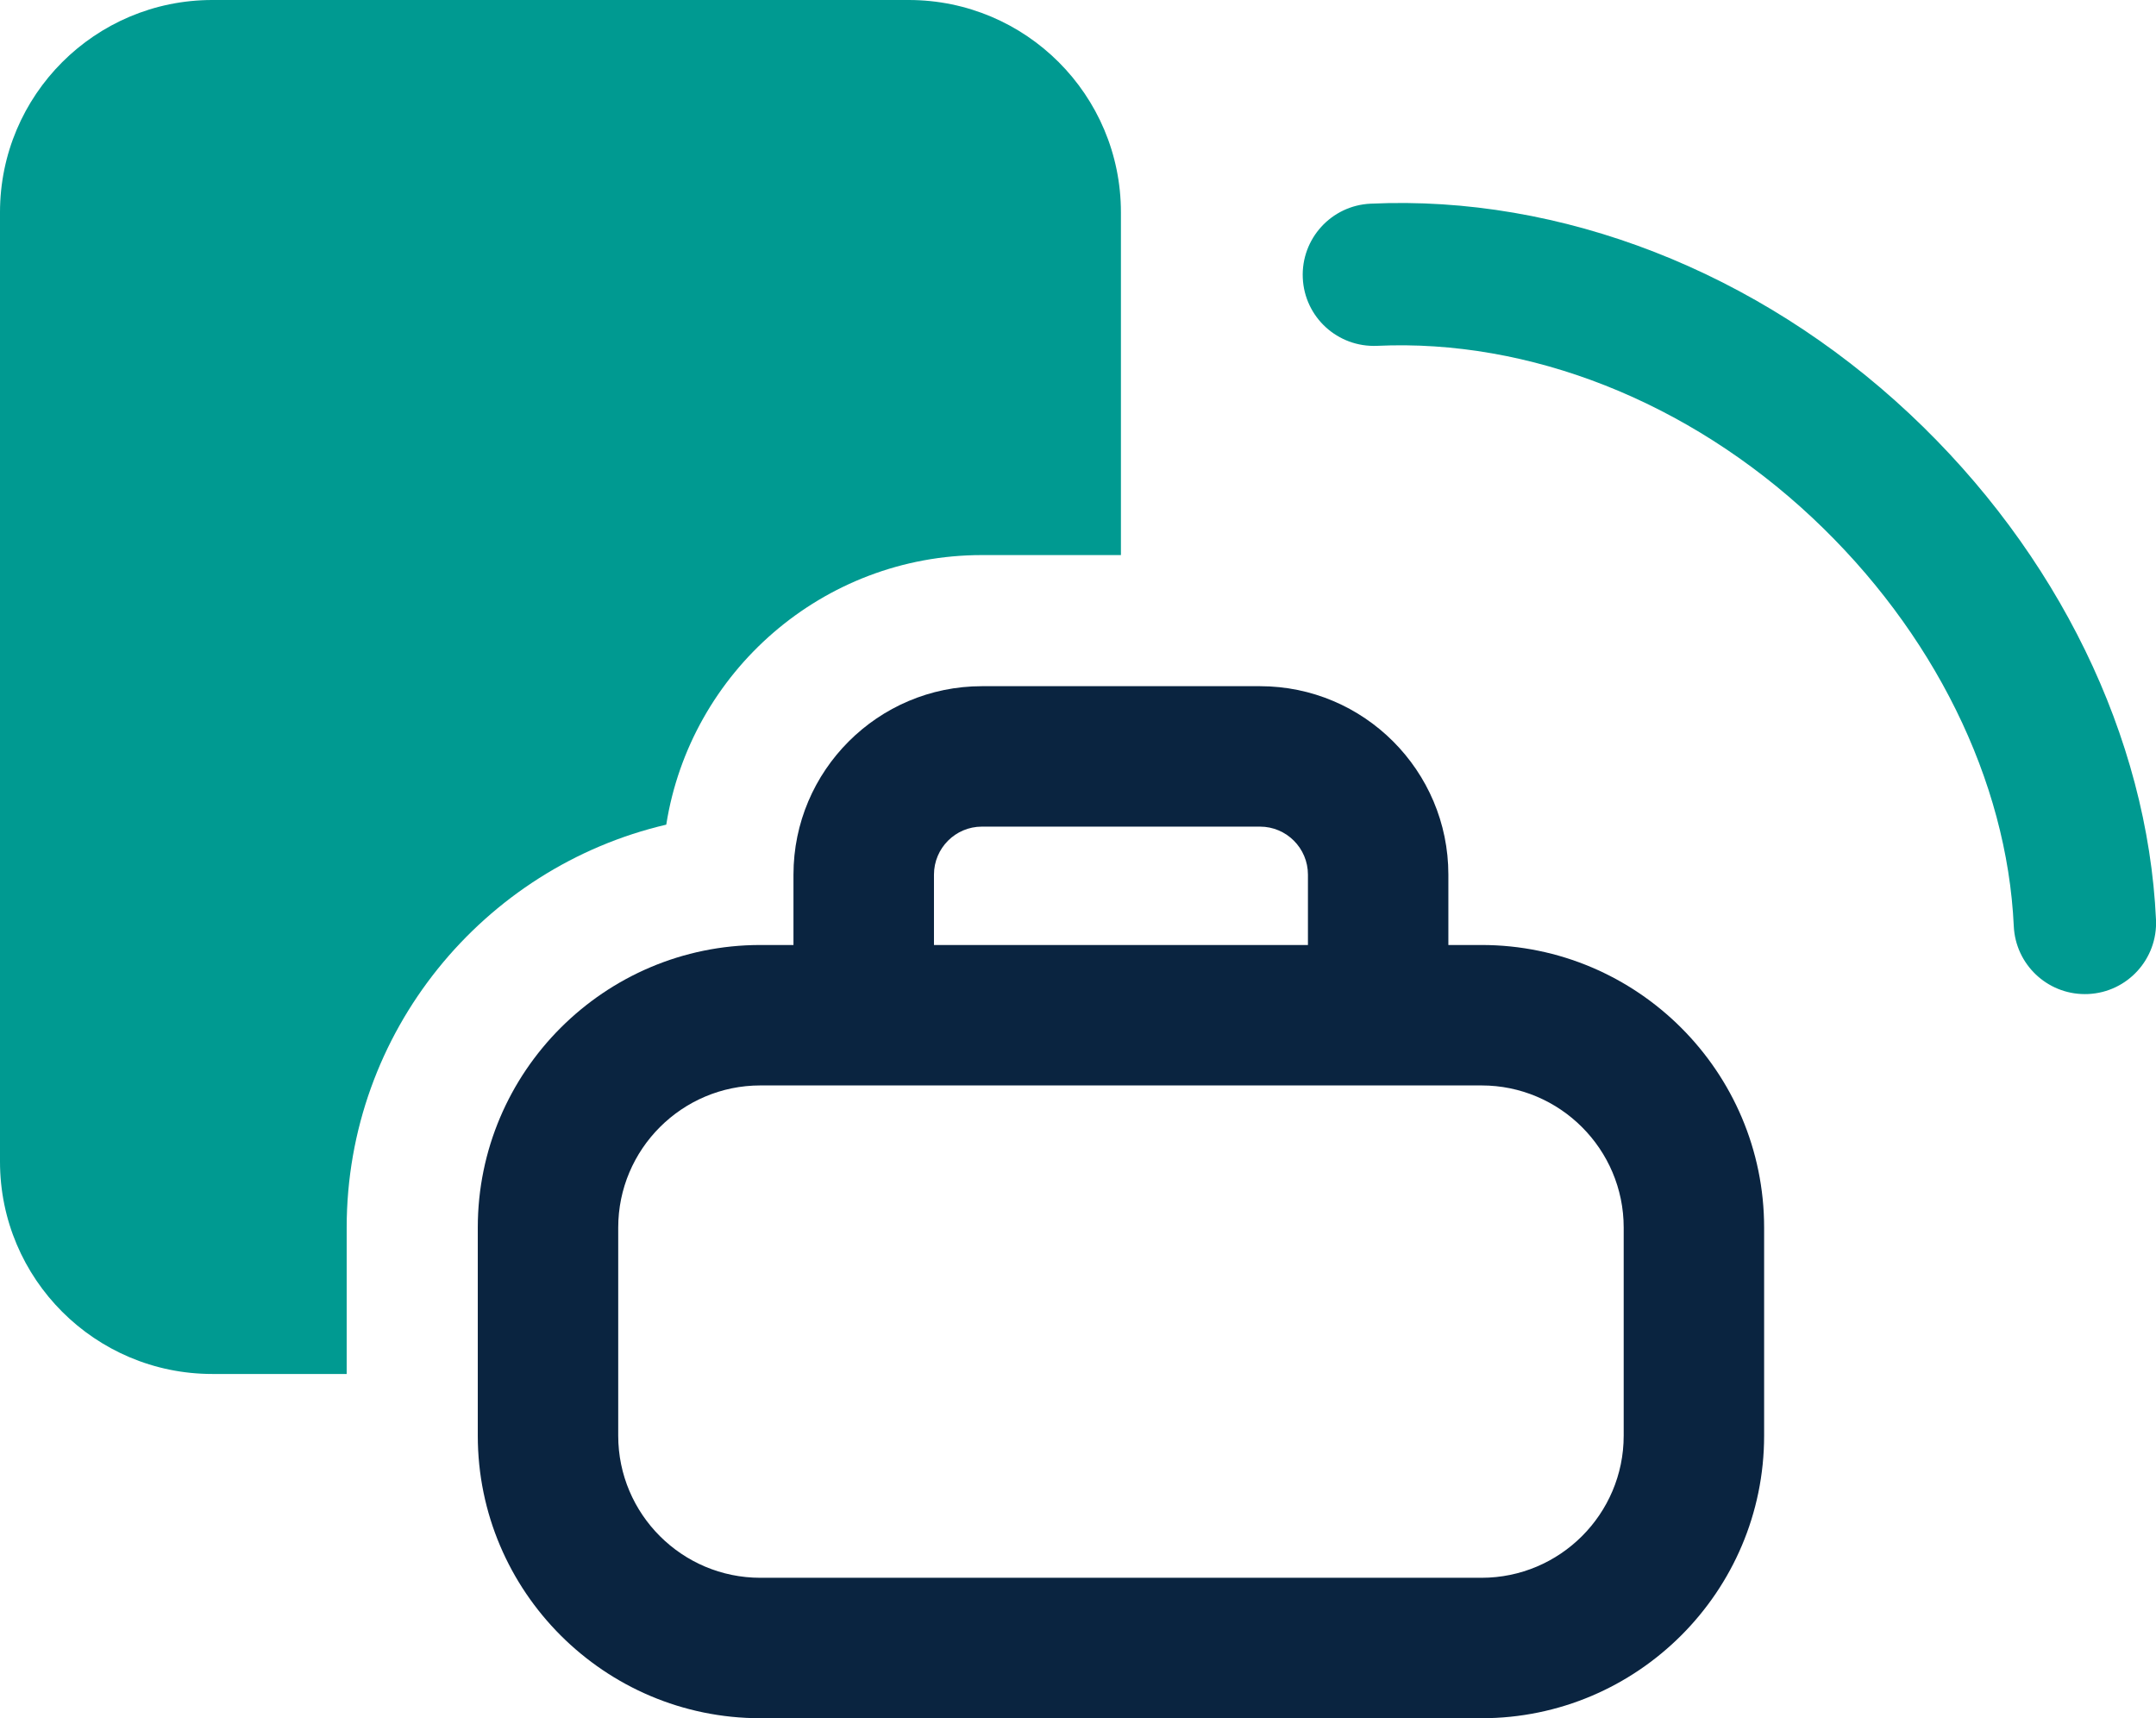
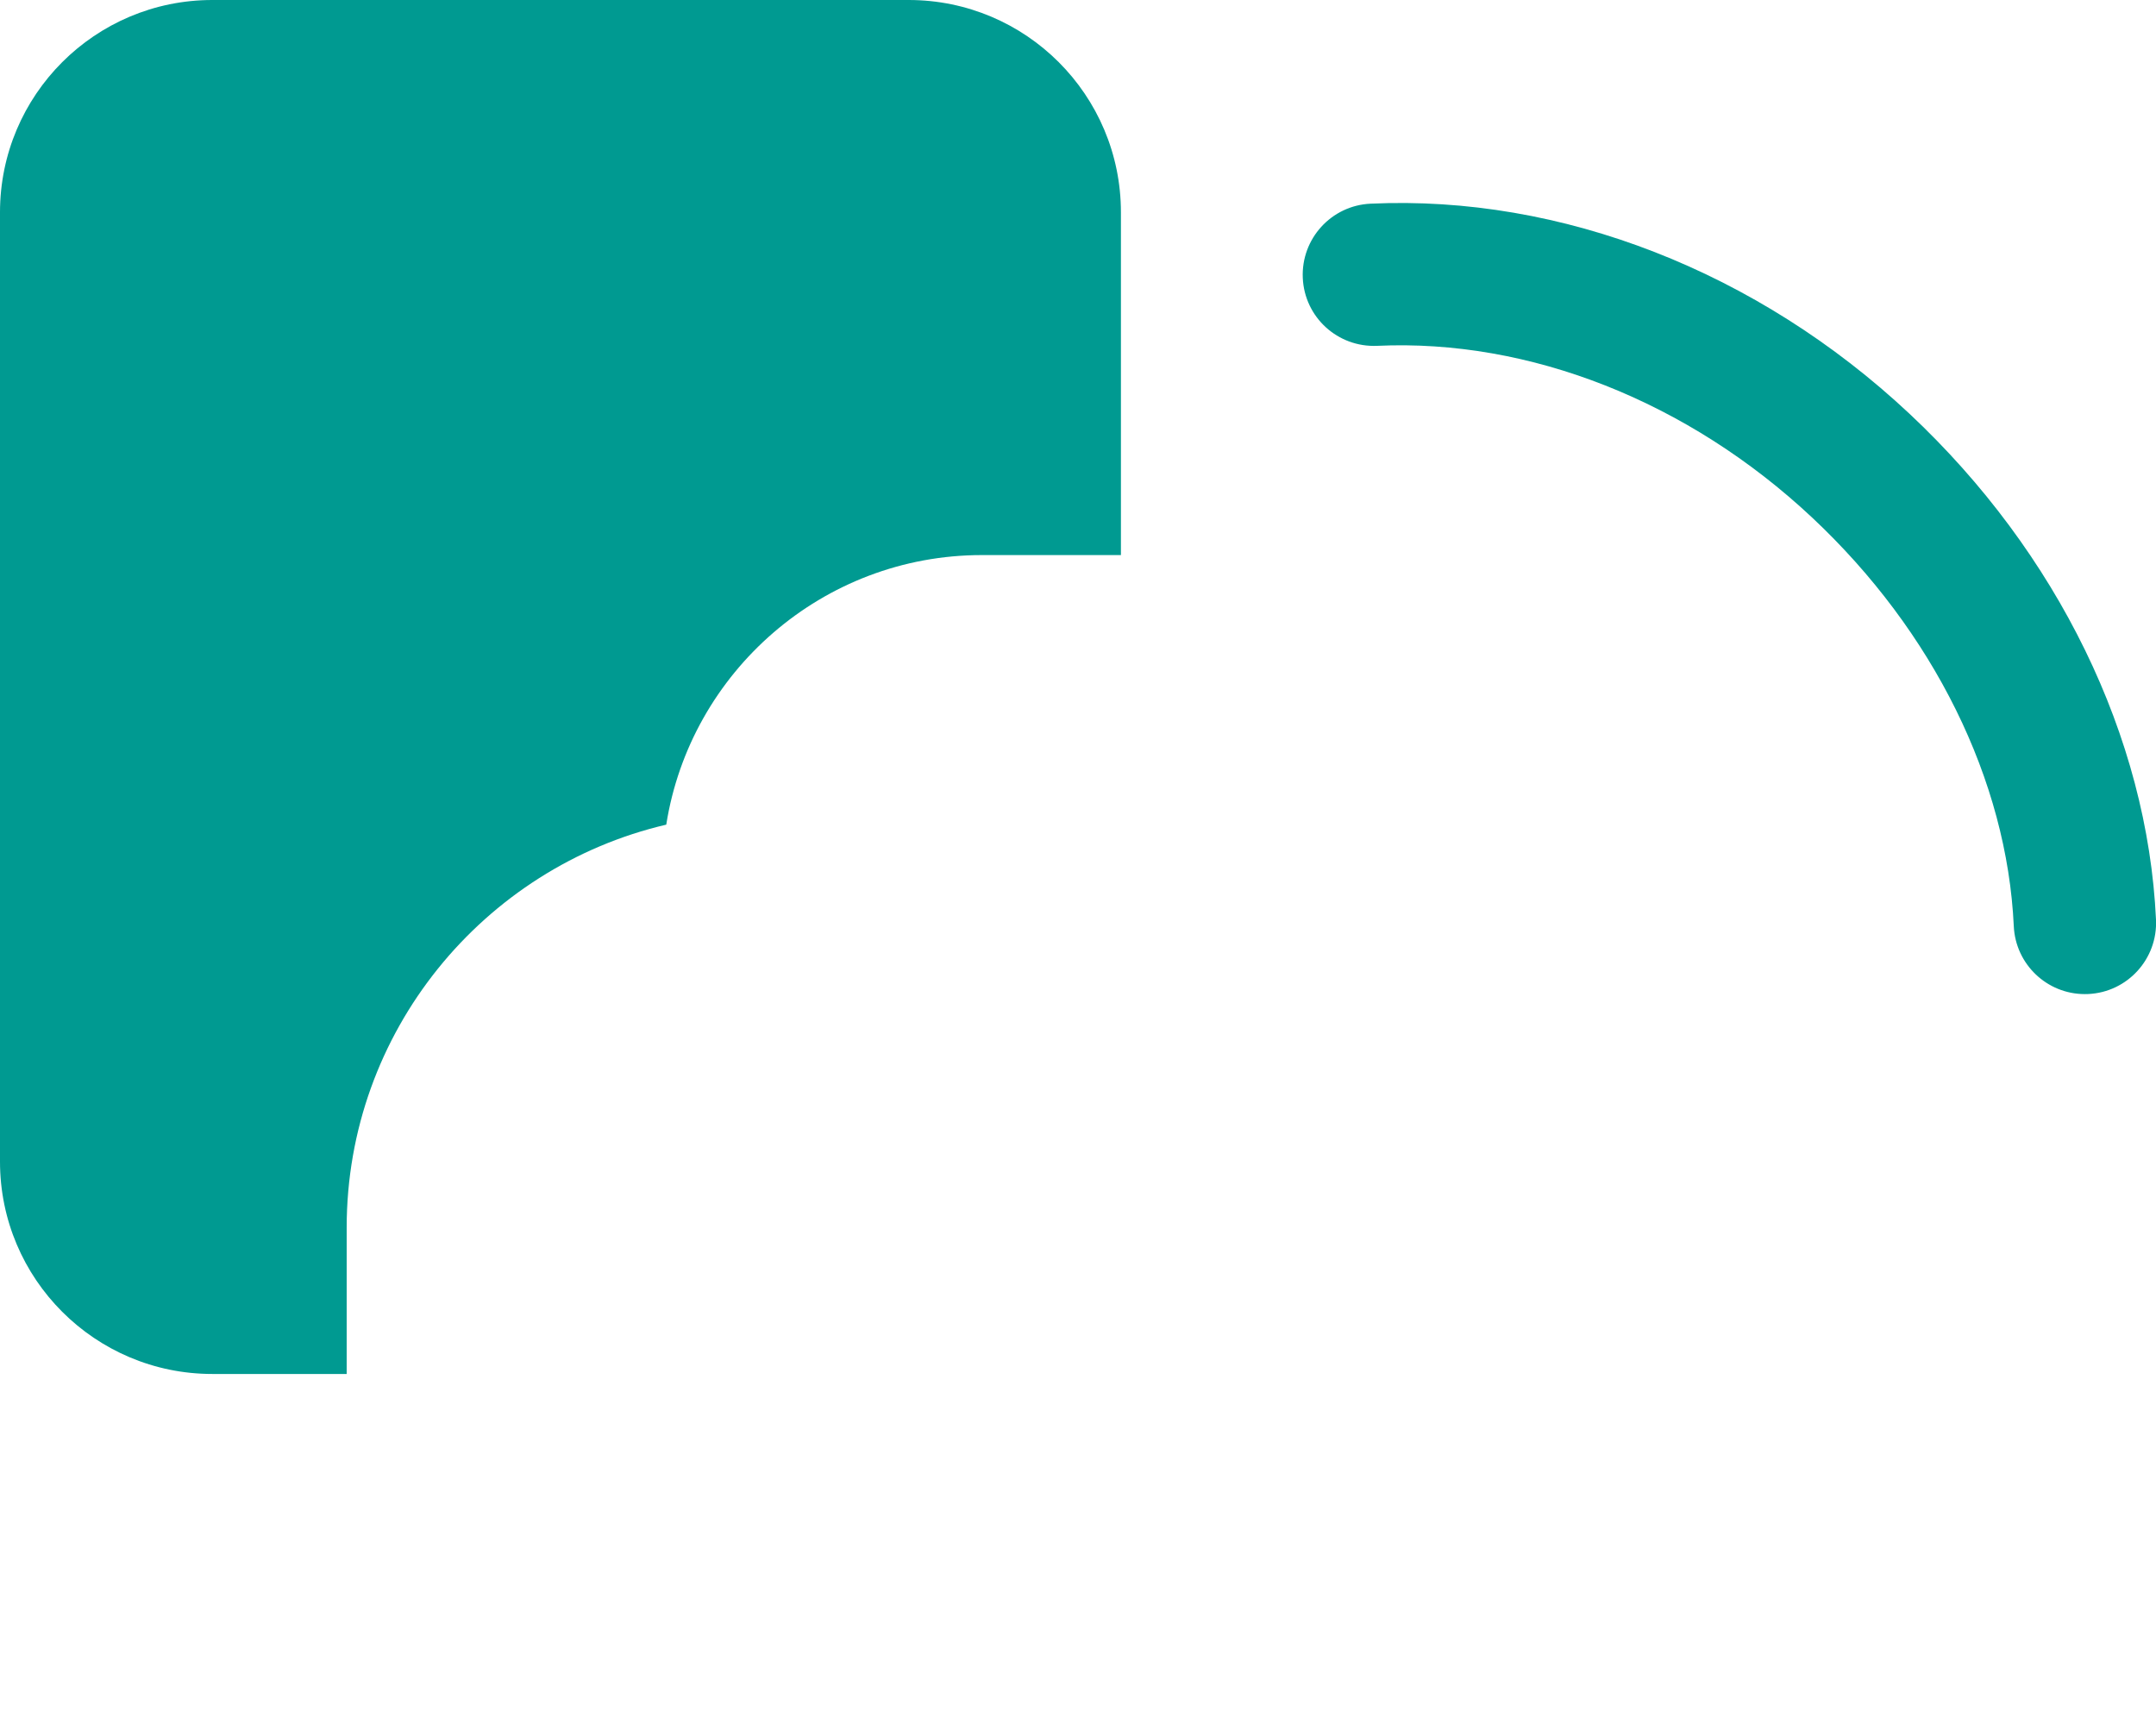
<svg xmlns="http://www.w3.org/2000/svg" id="uuid-02c37639-9f81-4f33-94dd-6b9bdfb134bd" data-name="Layer 2" viewBox="0 0 326.25 259.99">
  <defs>
    <style>
      .uuid-2587222b-6ed9-4d0e-8293-a465258b9cba {
        fill: #0a2440;
      }

      .uuid-92796e62-ba72-4986-9970-601553406141 {
        fill: #009a91;
      }
    </style>
  </defs>
  <g id="uuid-d015c10b-cf24-442d-a309-45c619d735ee" data-name="Layer 1">
    <g>
      <path class="uuid-92796e62-ba72-4986-9970-601553406141" d="M169.62,32.13v51.86h-21.04c-24.09,0-44.12,17.71-47.76,40.79-27.68,6.47-48.36,31.35-48.36,60.97v22.15h-20.33c-17.74,0-32.13-14.38-32.13-32.13V32.13C0,14.38,14.39,0,32.13,0h105.37c17.74,0,32.12,14.38,32.12,32.13Z" />
      <path class="uuid-92796e62-ba72-4986-9970-601553406141" d="M315.48,150.42c-5.72,0-10.48-4.5-10.75-10.27-1.02-22.08-12.15-44.62-30.52-61.84-18.76-17.58-42.76-27.05-65.82-25.98-5.96,.26-10.98-4.32-11.25-10.26-.27-5.94,4.32-10.98,10.26-11.25,28.84-1.34,58.56,10.25,81.54,31.78,22.43,21.02,36.03,48.92,37.31,76.56,.27,5.94-4.32,10.98-10.26,11.25-.17,0-.34,.01-.51,.01Z" />
-       <path class="uuid-2587222b-6ed9-4d0e-8293-a465258b9cba" d="M224.19,142.99h-5.02v-10.65c0-15.72-12.78-28.51-28.5-28.51h-42.09c-15.72,0-28.51,12.79-28.51,28.51v10.65h-5.01c-23.58,0-42.76,19.18-42.76,42.76v31.49c0,23.57,19.18,42.75,42.76,42.75h109.13c23.58,0,42.76-19.18,42.76-42.75v-31.49c0-23.58-19.18-42.76-42.76-42.76Zm-82.86-10.65c0-4,3.25-7.26,7.25-7.26h42.09c4,0,7.25,3.26,7.25,7.26v10.65h-56.59v-10.65Zm104.37,84.9c0,11.86-9.65,21.5-21.51,21.5H115.06c-11.86,0-21.51-9.64-21.51-21.5v-31.49c0-11.86,9.65-21.51,21.51-21.51h109.13c11.86,0,21.51,9.65,21.51,21.51v31.49Z" />
    </g>
  </g>
</svg>